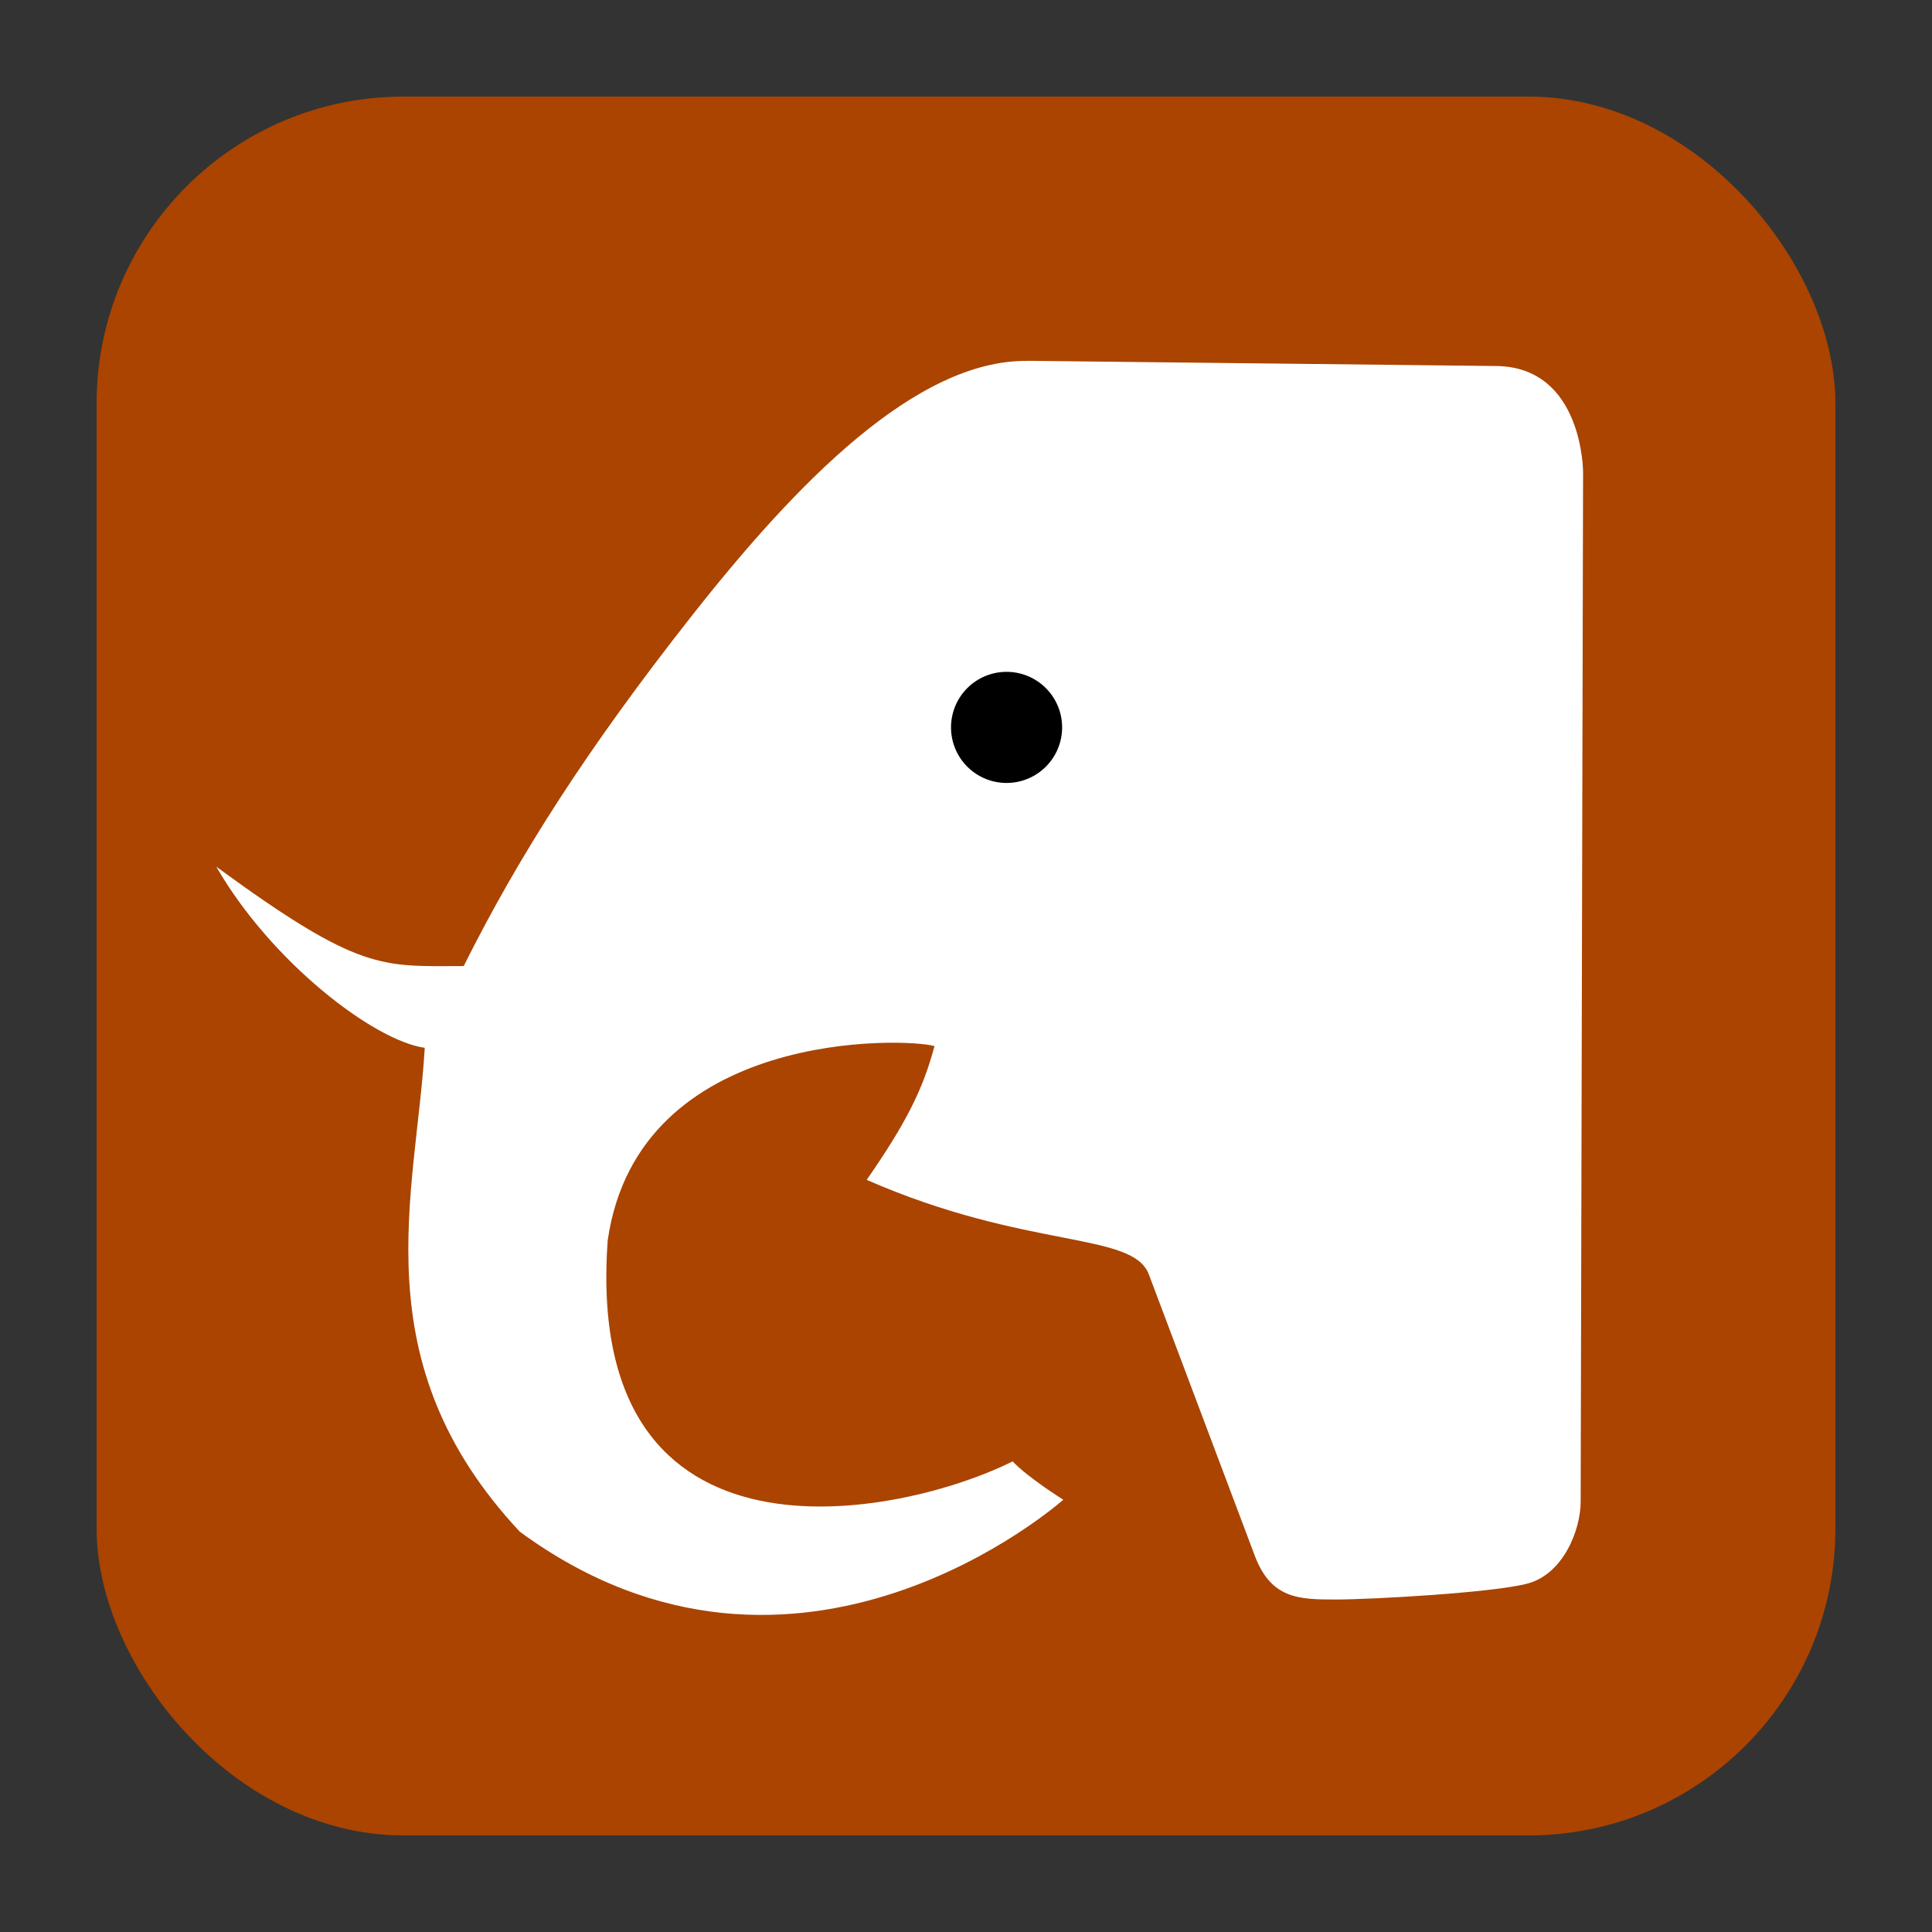
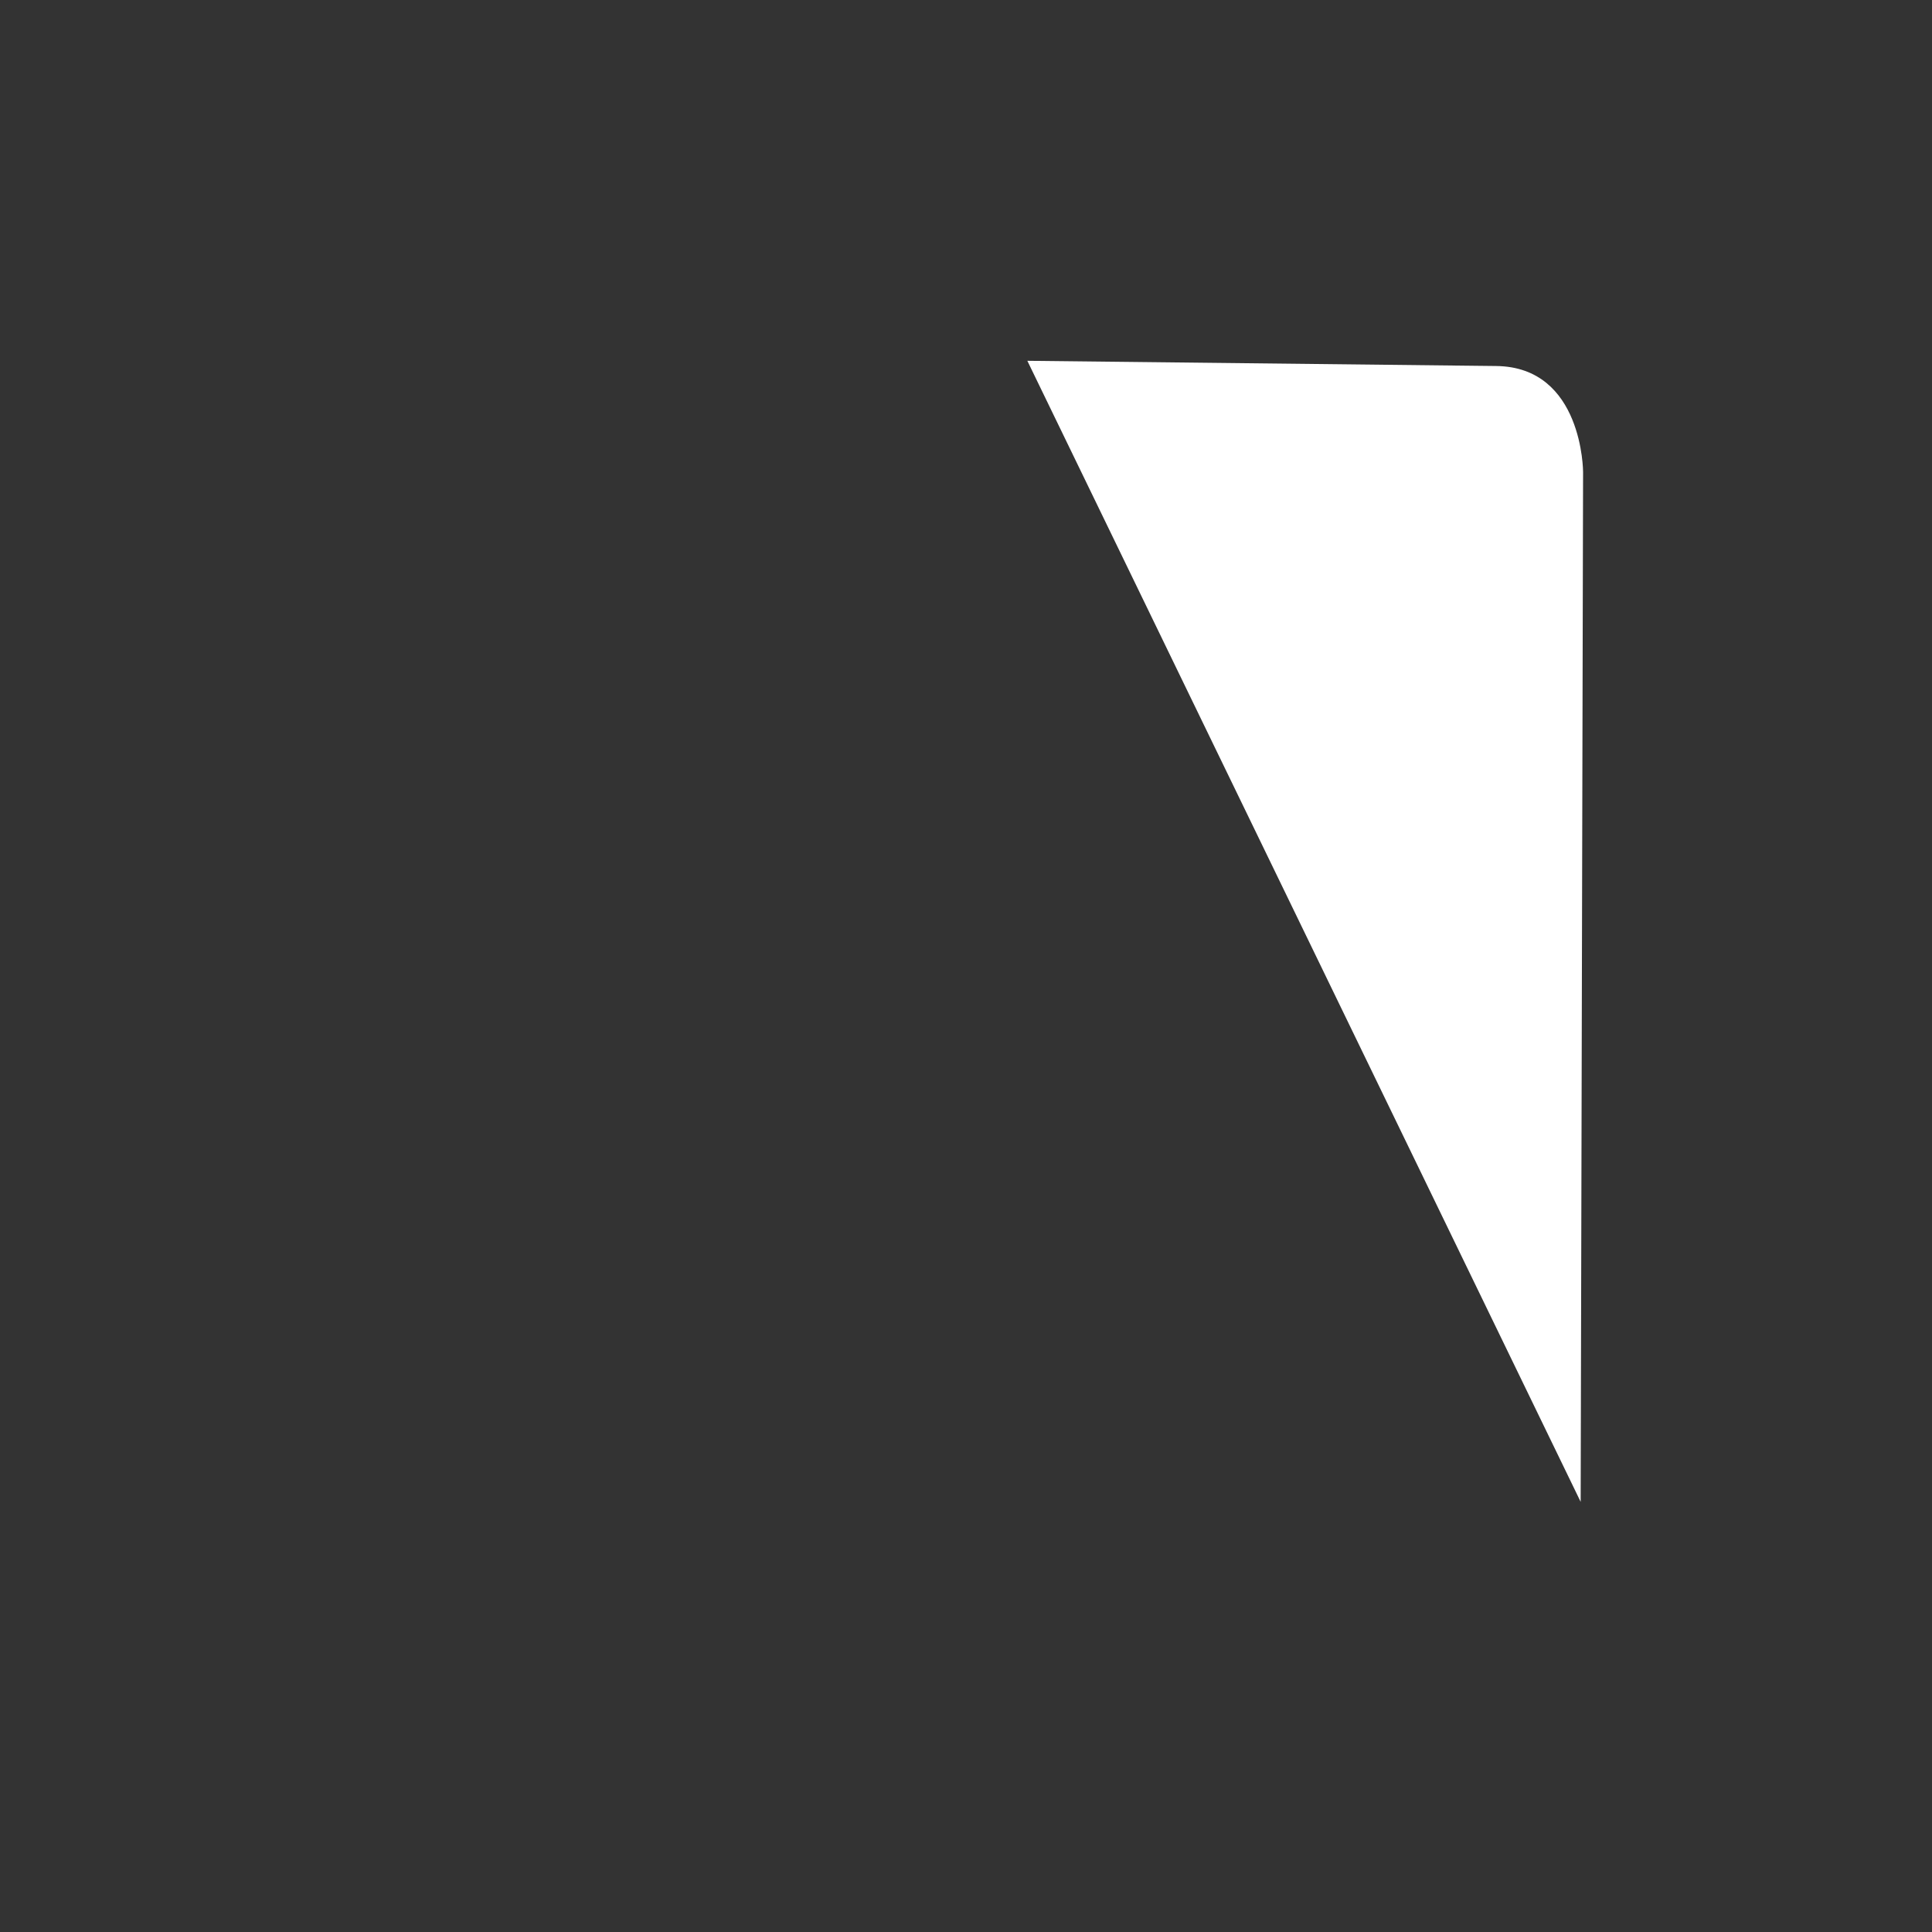
<svg xmlns="http://www.w3.org/2000/svg" xmlns:ns1="http://sodipodi.sourceforge.net/DTD/sodipodi-0.dtd" xmlns:ns2="http://www.inkscape.org/namespaces/inkscape" version="1.0" x="0" y="0" width="20" height="20" id="svg644" xml:space="preserve" ns1:version="0.32" ns2:version="0.92.3 (2405546, 2018-03-11)" ns1:docname="BGM_Zoopark.svg" ns2:export-filename="E:\mapping\BG_Mountains\TYP\bgm_mapnik\symbols_bgm\BGM_Zoopark.png" ns2:export-xdpi="106.66666" ns2:export-ydpi="106.66666">
  <rect width="100%" height="100%" fill="#333333" stroke="none" />
  <defs id="defs5" />
  <ns1:namedview ns2:window-height="1138" ns2:window-width="1920" ns2:pageshadow="2" ns2:pageopacity="0.0" borderopacity="1.0" bordercolor="#666666" pagecolor="#ffffff" id="base" ns2:zoom="11.313708" ns2:cx="3.7097541" ns2:cy="15.338481" ns2:window-x="1912" ns2:window-y="-8" ns2:current-layer="svg644" showgrid="true" ns2:window-maximized="1" showguides="true" ns2:guide-bbox="true">
    <ns2:grid type="xygrid" id="grid5321" empspacing="5" visible="true" enabled="true" snapvisiblegridlinesonly="true" />
  </ns1:namedview>
-   <rect style="fill:#aa4400;fill-opacity:1;stroke:none" id="rect2999" width="18" height="18" x="1" y="1" ry="3.176" />
-   <path style="fill:#ffffff;stroke:none" d="m 10.635,3.735 4.854,0.054 c 0.899,0.01 0.899,1.097 0.899,1.097 l -0.025,10.661 c -6.9e-4,0.288 -0.177,0.746 -0.55,0.846 -0.351,0.094 -1.608,0.165 -1.986,0.165 -0.378,0 -0.668,-0.005 -0.837,-0.452 0,0 -0.928,-2.465 -1.097,-2.913 -0.168,-0.447 -1.259,-0.252 -2.921,-0.979 0.406,-0.587 0.58,-0.929 0.702,-1.385 -0.29,-0.085 -3.066,-0.189 -3.383,2.011 -0.258,3.554 3.041,2.864 4.192,2.288 0.153,0.165 0.524,0.397 0.524,0.397 0,0 -2.743,2.447 -5.626,0.331 -1.65,-1.764 -1.074,-3.49 -0.984,-5.009 -0.527,-0.074 -1.588,-0.887 -2.158,-1.875 1.493,1.093 1.709,1.029 2.561,1.029 0.575,-1.151 1.287,-2.262 2.366,-3.632 1.079,-1.37 2.319,-2.646 3.47,-2.633 z" id="rect2994" ns2:connector-curvature="0" ns1:nodetypes="sscsszszcccccccccss" />
-   <path ns1:type="arc" style="fill:#000000;stroke:none" id="path2997" ns1:cx="52" ns1:cy="-5" ns1:rx="1" ns1:ry="1" d="m 53,-5 a 1,1 0 1 1 -2,0 1,1 0 1 1 2,0 z" transform="matrix(0.575,0,0,0.575,-19.48,10.405)" />
+   <path style="fill:#ffffff;stroke:none" d="m 10.635,3.735 4.854,0.054 c 0.899,0.01 0.899,1.097 0.899,1.097 l -0.025,10.661 z" id="rect2994" ns2:connector-curvature="0" ns1:nodetypes="sscsszszcccccccccss" />
</svg>